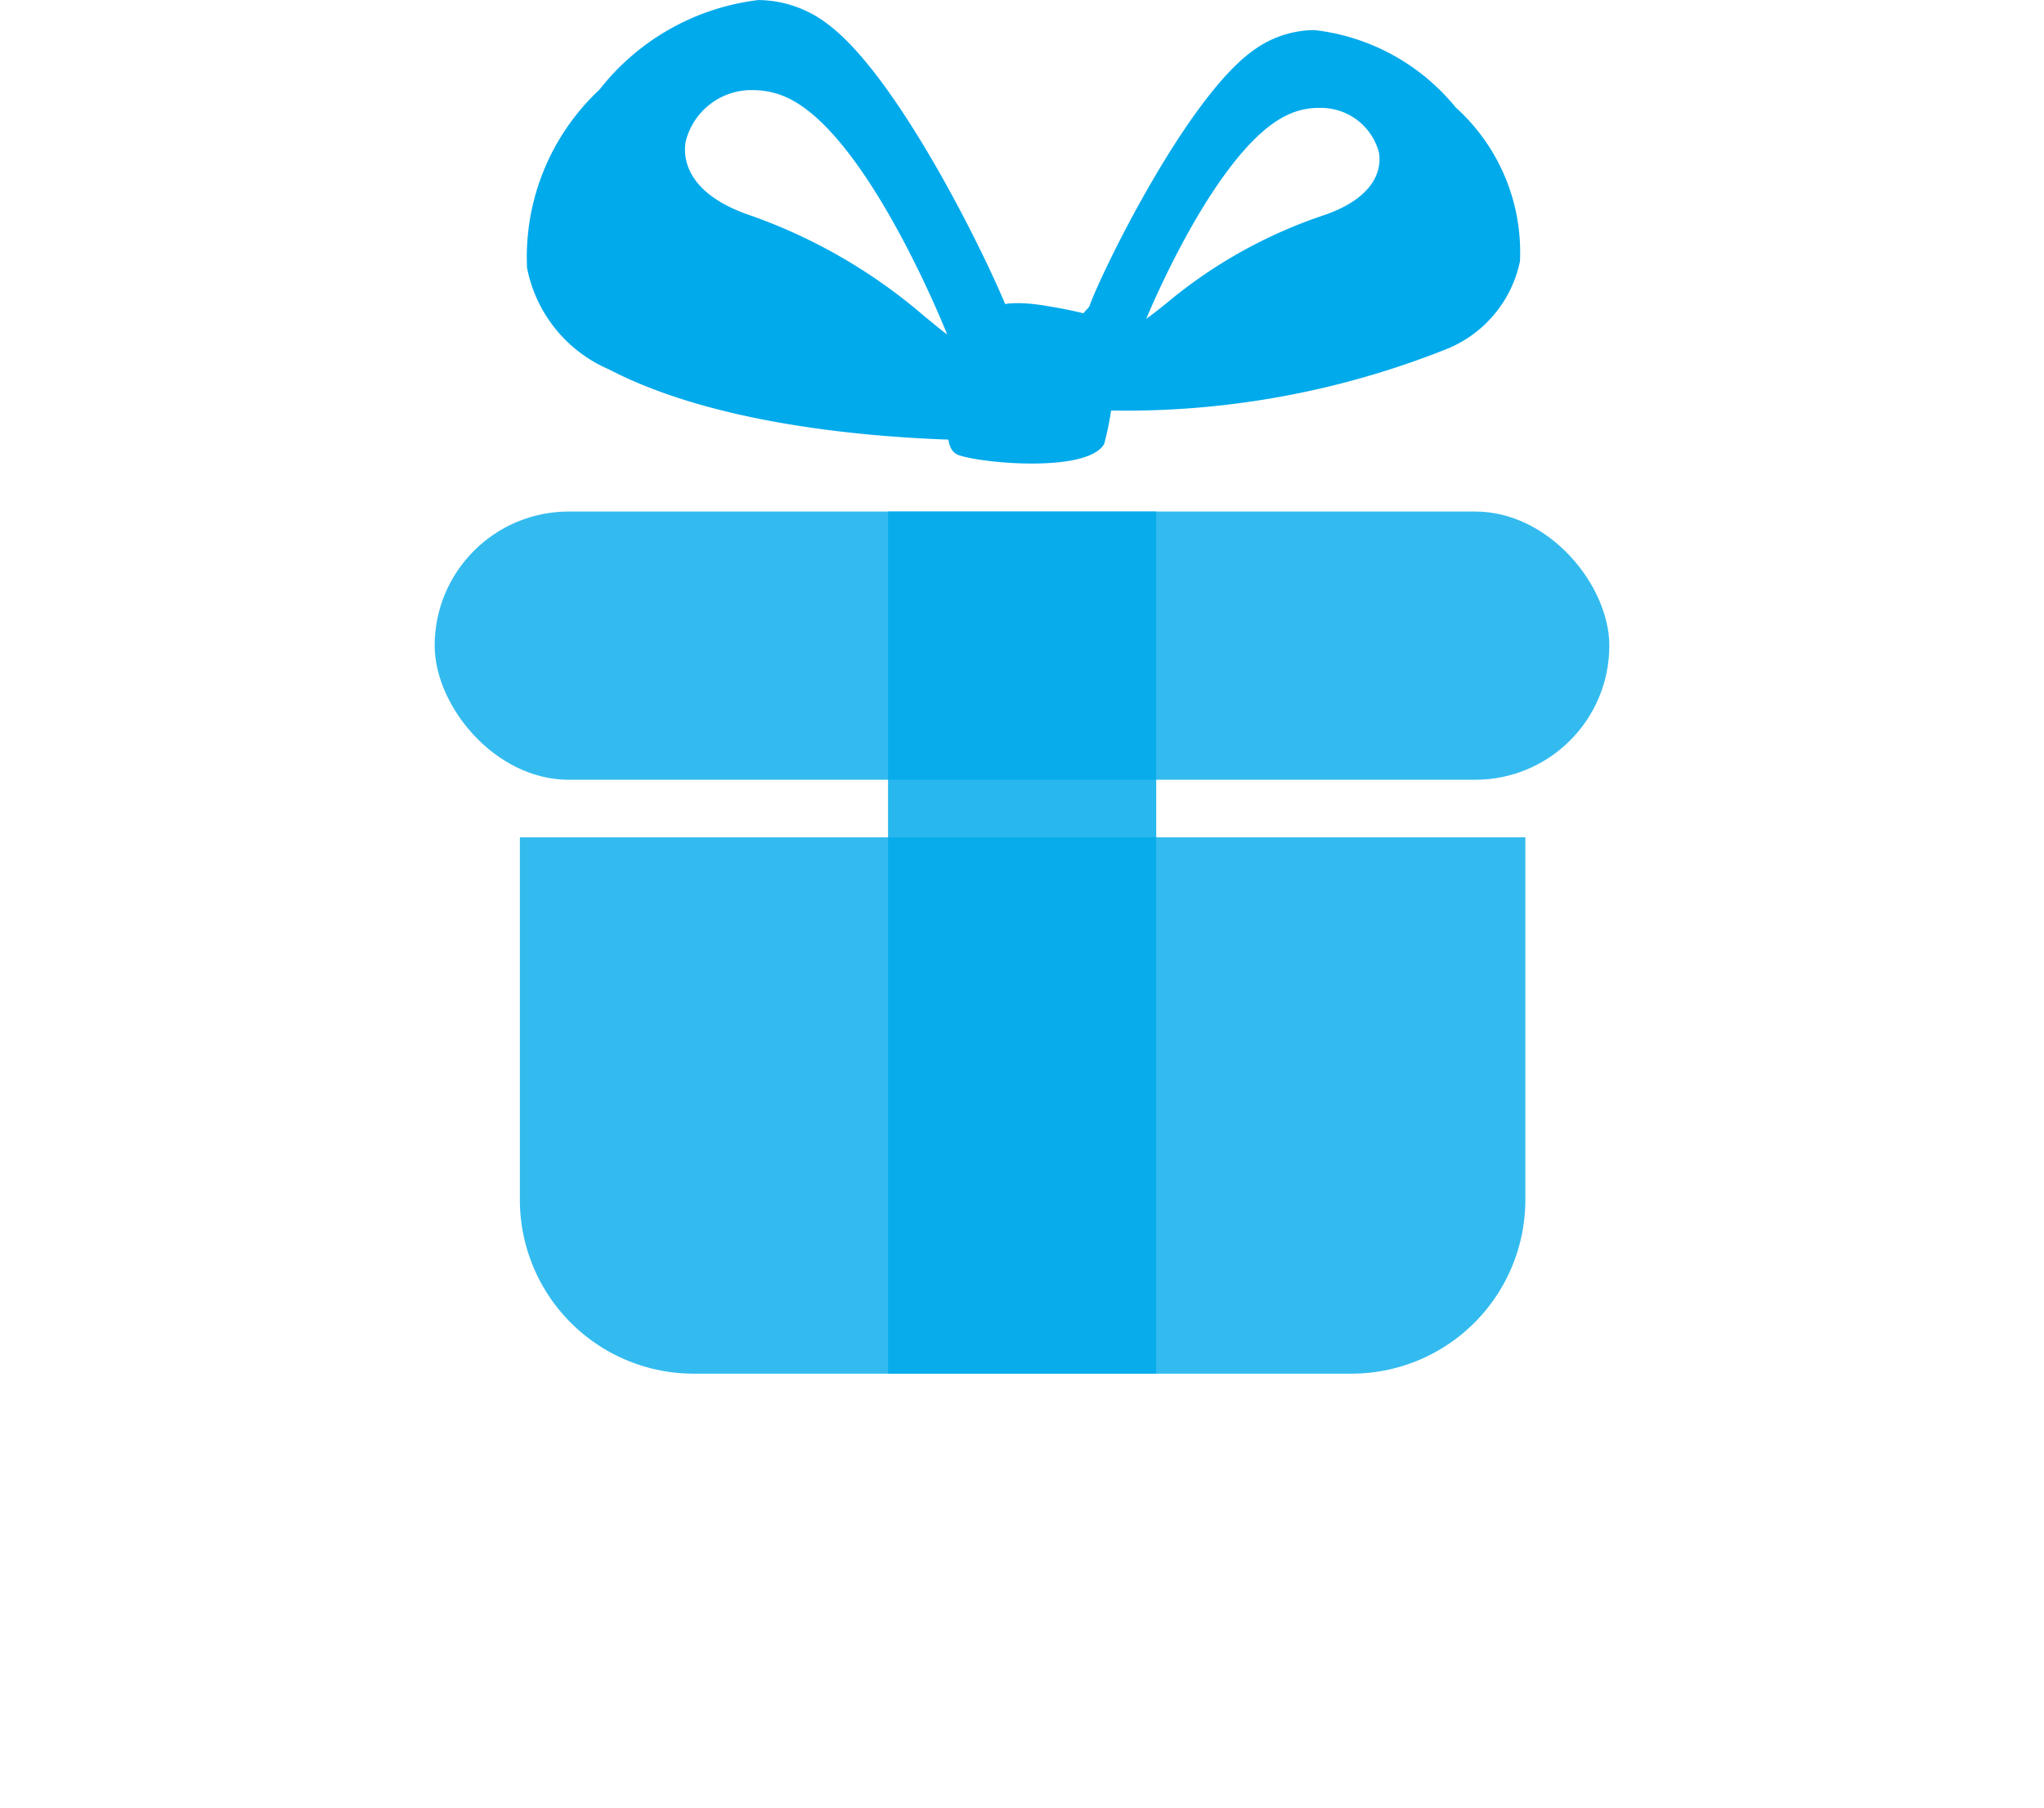
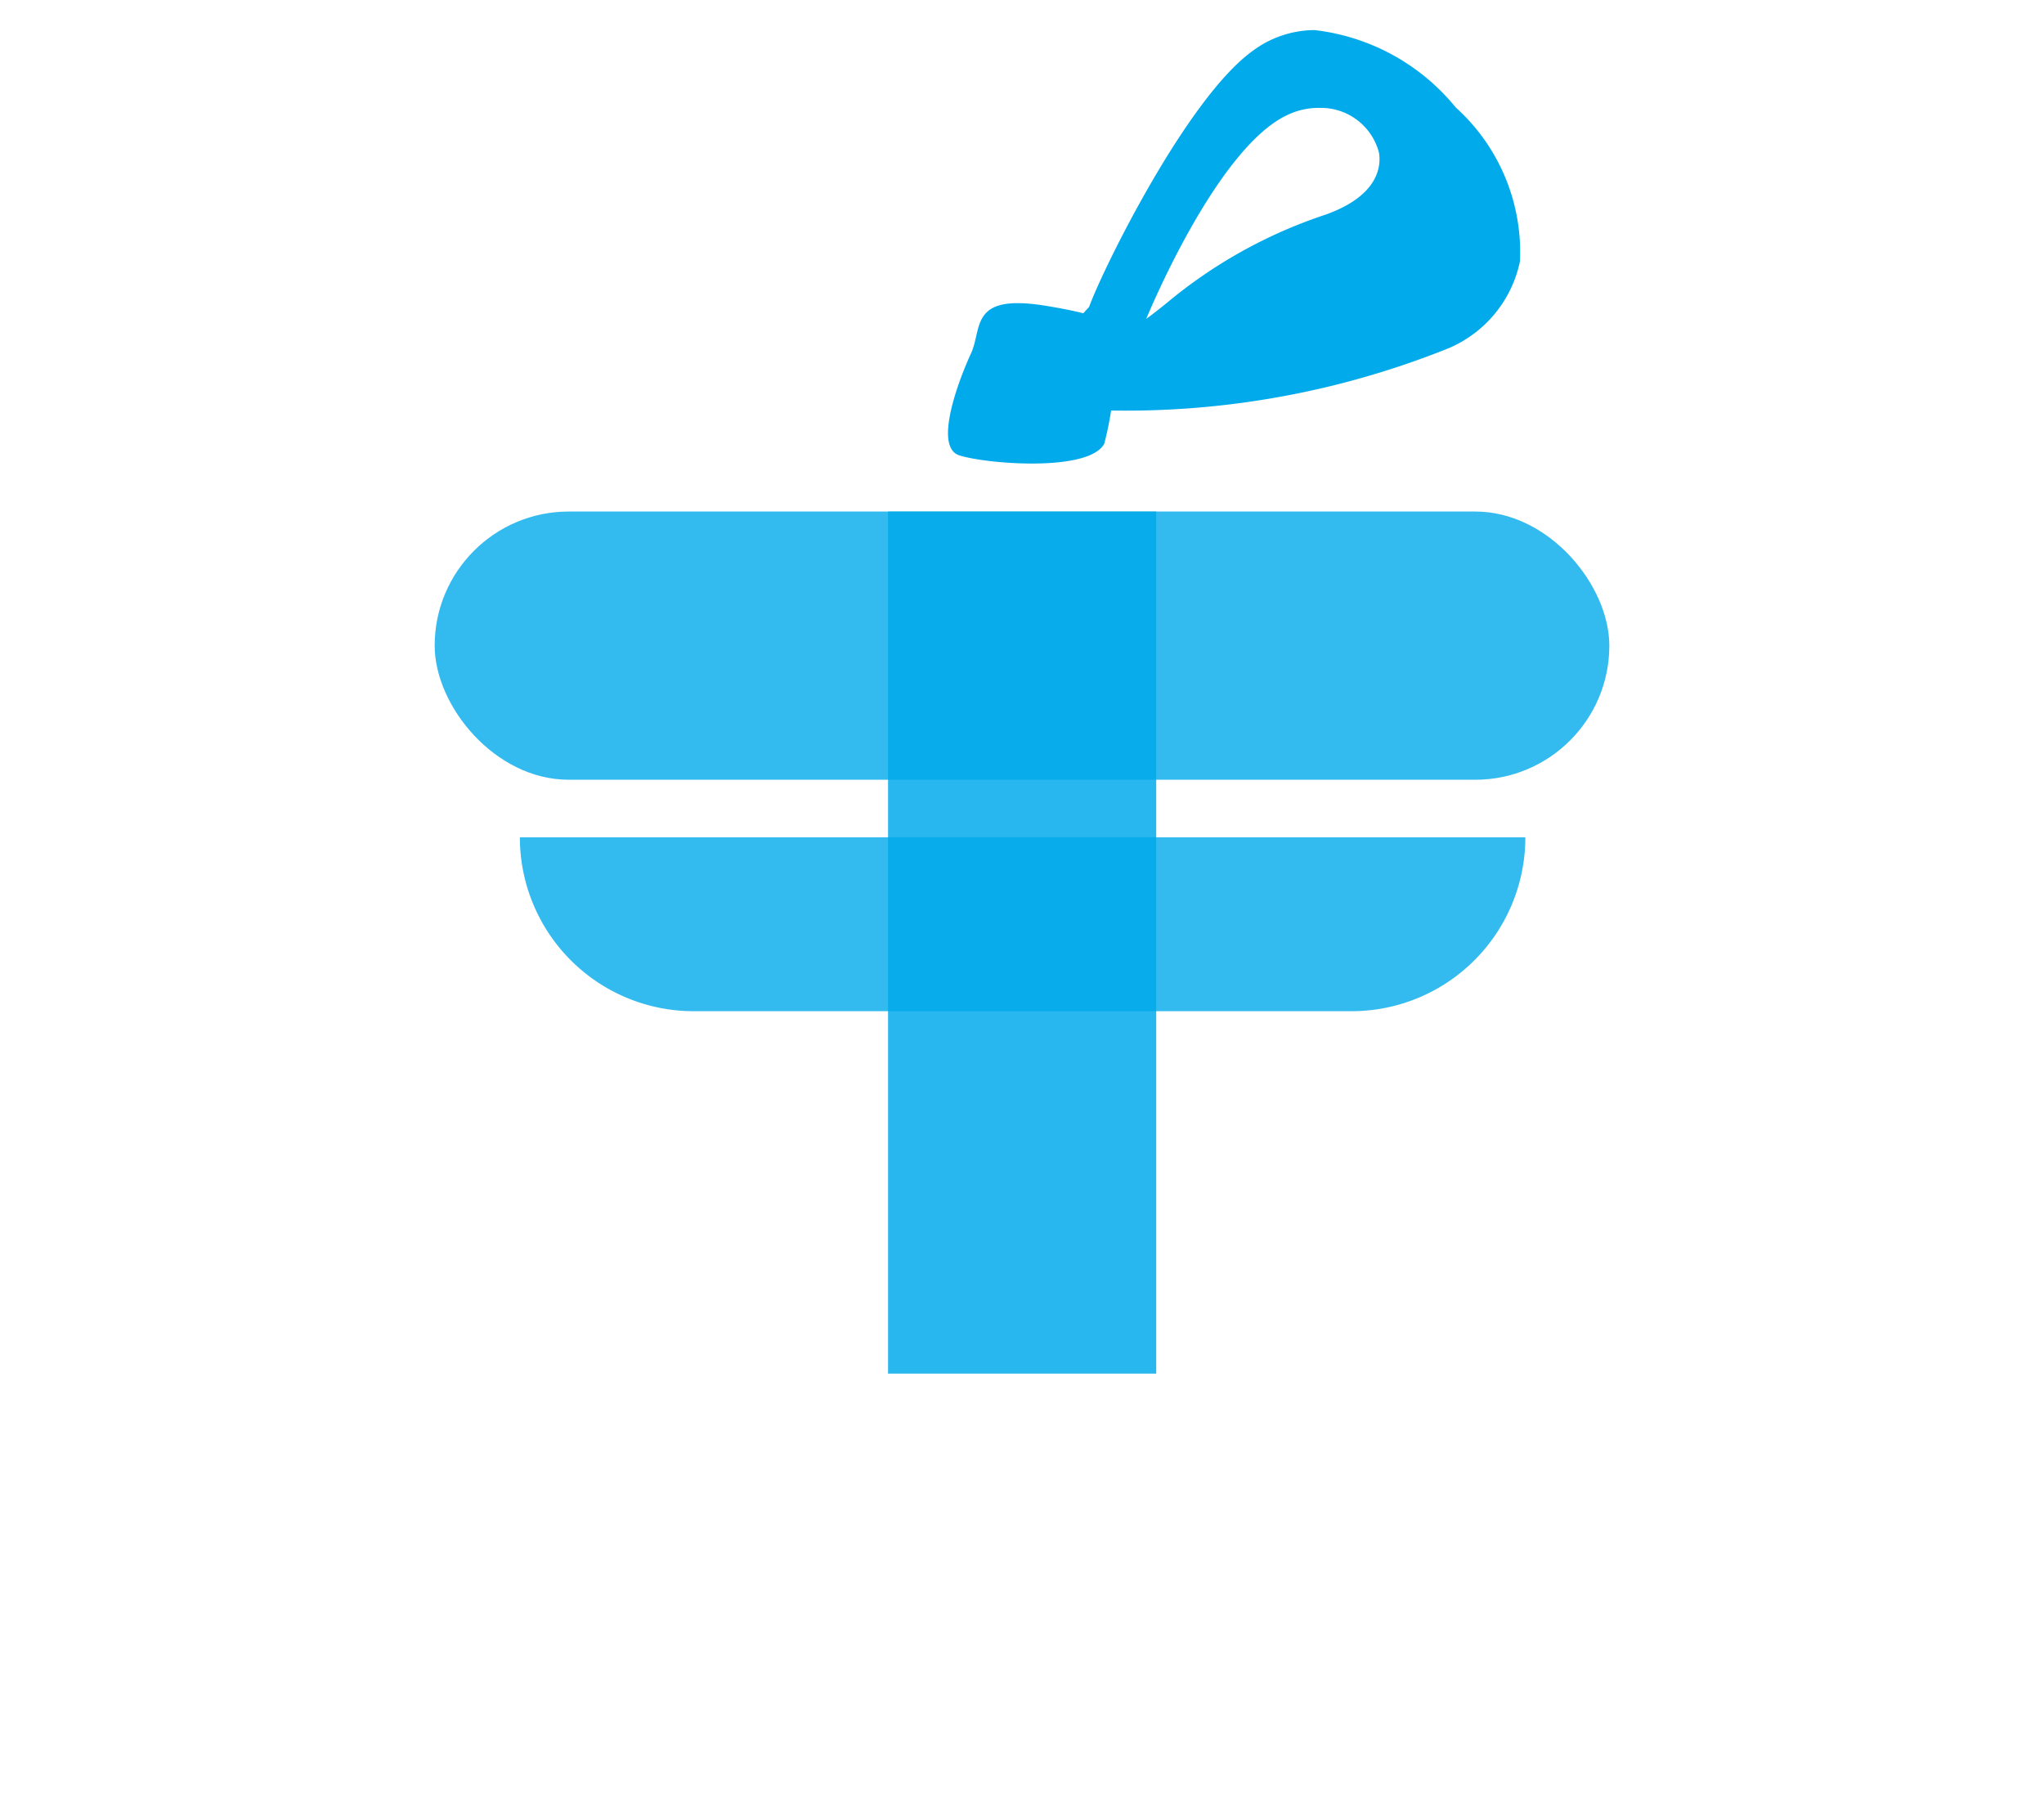
<svg xmlns="http://www.w3.org/2000/svg" width="35.268" height="31.196" viewBox="0 0 35.268 31.196">
  <defs>
    <filter id="Base" x="1.469" y="6.943" width="32.349" height="24.253" filterUnits="userSpaceOnUse">
      <feOffset dy="2" input="SourceAlpha" />
      <feGaussianBlur stdDeviation="2.5" result="blur" />
      <feFlood flood-color="#26334d" flood-opacity="0.031" />
      <feComposite operator="in" in2="blur" />
      <feComposite in="SourceGraphic" />
    </filter>
    <filter id="Base-2" x="0" y="1.324" width="35.268" height="19.627" filterUnits="userSpaceOnUse">
      <feOffset dy="2" input="SourceAlpha" />
      <feGaussianBlur stdDeviation="2.5" result="blur-2" />
      <feFlood flood-color="#26334d" flood-opacity="0.031" />
      <feComposite operator="in" in2="blur-2" />
      <feComposite in="SourceGraphic" />
    </filter>
    <filter id="Base-3" x="7.821" y="1.324" width="19.626" height="29.872" filterUnits="userSpaceOnUse">
      <feOffset dy="2" input="SourceAlpha" />
      <feGaussianBlur stdDeviation="2.5" result="blur-3" />
      <feFlood flood-color="#26334d" flood-opacity="0.031" />
      <feComposite operator="in" in2="blur-3" />
      <feComposite in="SourceGraphic" />
    </filter>
  </defs>
  <g id="Group_3590" data-name="Group 3590" transform="translate(-1633.23 -55.425)">
    <g transform="matrix(1, 0, 0, 1, 1633.23, 55.43)" filter="url(#Base)">
-       <path id="Base-4" data-name="Base" d="M0,0H17.349a0,0,0,0,1,0,0V6.253a3,3,0,0,1-3,3H3a3,3,0,0,1-3-3V0A0,0,0,0,1,0,0Z" transform="translate(8.97 12.44)" fill="#00aaeb" opacity="0.8" />
+       <path id="Base-4" data-name="Base" d="M0,0H17.349a0,0,0,0,1,0,0a3,3,0,0,1-3,3H3a3,3,0,0,1-3-3V0A0,0,0,0,1,0,0Z" transform="translate(8.97 12.44)" fill="#00aaeb" opacity="0.8" />
    </g>
    <g transform="matrix(1, 0, 0, 1, 1633.23, 55.43)" filter="url(#Base-2)">
      <rect id="Base-5" data-name="Base" width="20.268" height="4.627" rx="2.313" transform="translate(7.5 6.82)" fill="#00aaeb" opacity="0.8" />
    </g>
    <g id="Group_3577" data-name="Group 3577" transform="translate(1642.297 55.425)">
      <path id="Subtraction_8" data-name="Subtraction 8" d="M1.135,6.56C.8,6.56.547,6.551.4,6.544c-.2-.01-.328-.074-.375-.192C-.161,5.9.886,4.79.9,4.778c.227-.634,1.685-3.6,2.822-4.418A1.8,1.8,0,0,1,4.789,0,3.681,3.681,0,0,1,7.226,1.334,3.361,3.361,0,0,1,8.335,3.989,2.091,2.091,0,0,1,7.076,5.5,14.942,14.942,0,0,1,1.135,6.56ZM4.859,1.342a1.262,1.262,0,0,0-.542.125c-1.229.58-2.418,3.486-2.43,3.515.108-.078.223-.169.344-.266a8.374,8.374,0,0,1,2.744-1.53c.946-.335.963-.863.927-1.074a1.035,1.035,0,0,0-1.043-.769Z" transform="translate(8.824 0.519)" fill="#00aaeb" />
-       <path id="Subtraction_9" data-name="Subtraction 9" d="M1.276,0C.9,0,.615.01.446.018.219.029.077.1.024.24c-.2.525.972,1.811.984,1.823C1.263,2.8,2.9,6.228,4.181,7.181a1.984,1.984,0,0,0,1.2.417,4.1,4.1,0,0,0,2.74-1.545A3.952,3.952,0,0,0,9.371,2.978,2.407,2.407,0,0,0,7.955,1.225C5.83.119,2.576,0,1.276,0ZM5.463,6.044A1.385,1.385,0,0,1,4.853,5.9C3.471,5.229,2.135,1.862,2.122,1.828c.122.09.25.2.386.309A9.35,9.35,0,0,0,5.593,3.909c1.063.388,1.083,1,1.042,1.244a1.169,1.169,0,0,1-1.172.891Z" transform="translate(9.398 7.599) rotate(180)" fill="#00aaeb" />
      <path id="Path_3731" data-name="Path 3731" d="M1647.436-2066.686c.2-.438-.033-1.037,1.294-.819s1.149.394,1.149.394a5.424,5.424,0,0,1-.145,1.986c-.274.495-2.045.346-2.5.2S1647.233-2066.248,1647.436-2066.686Z" transform="translate(-1639.748 2072.781)" fill="#00aaeb" />
    </g>
    <g transform="matrix(1, 0, 0, 1, 1633.23, 55.43)" filter="url(#Base-3)">
      <rect id="Base-6" data-name="Base" width="14.872" height="4.627" transform="translate(19.95 6.82) rotate(90)" fill="#00aaeb" opacity="0.84" />
    </g>
  </g>
</svg>